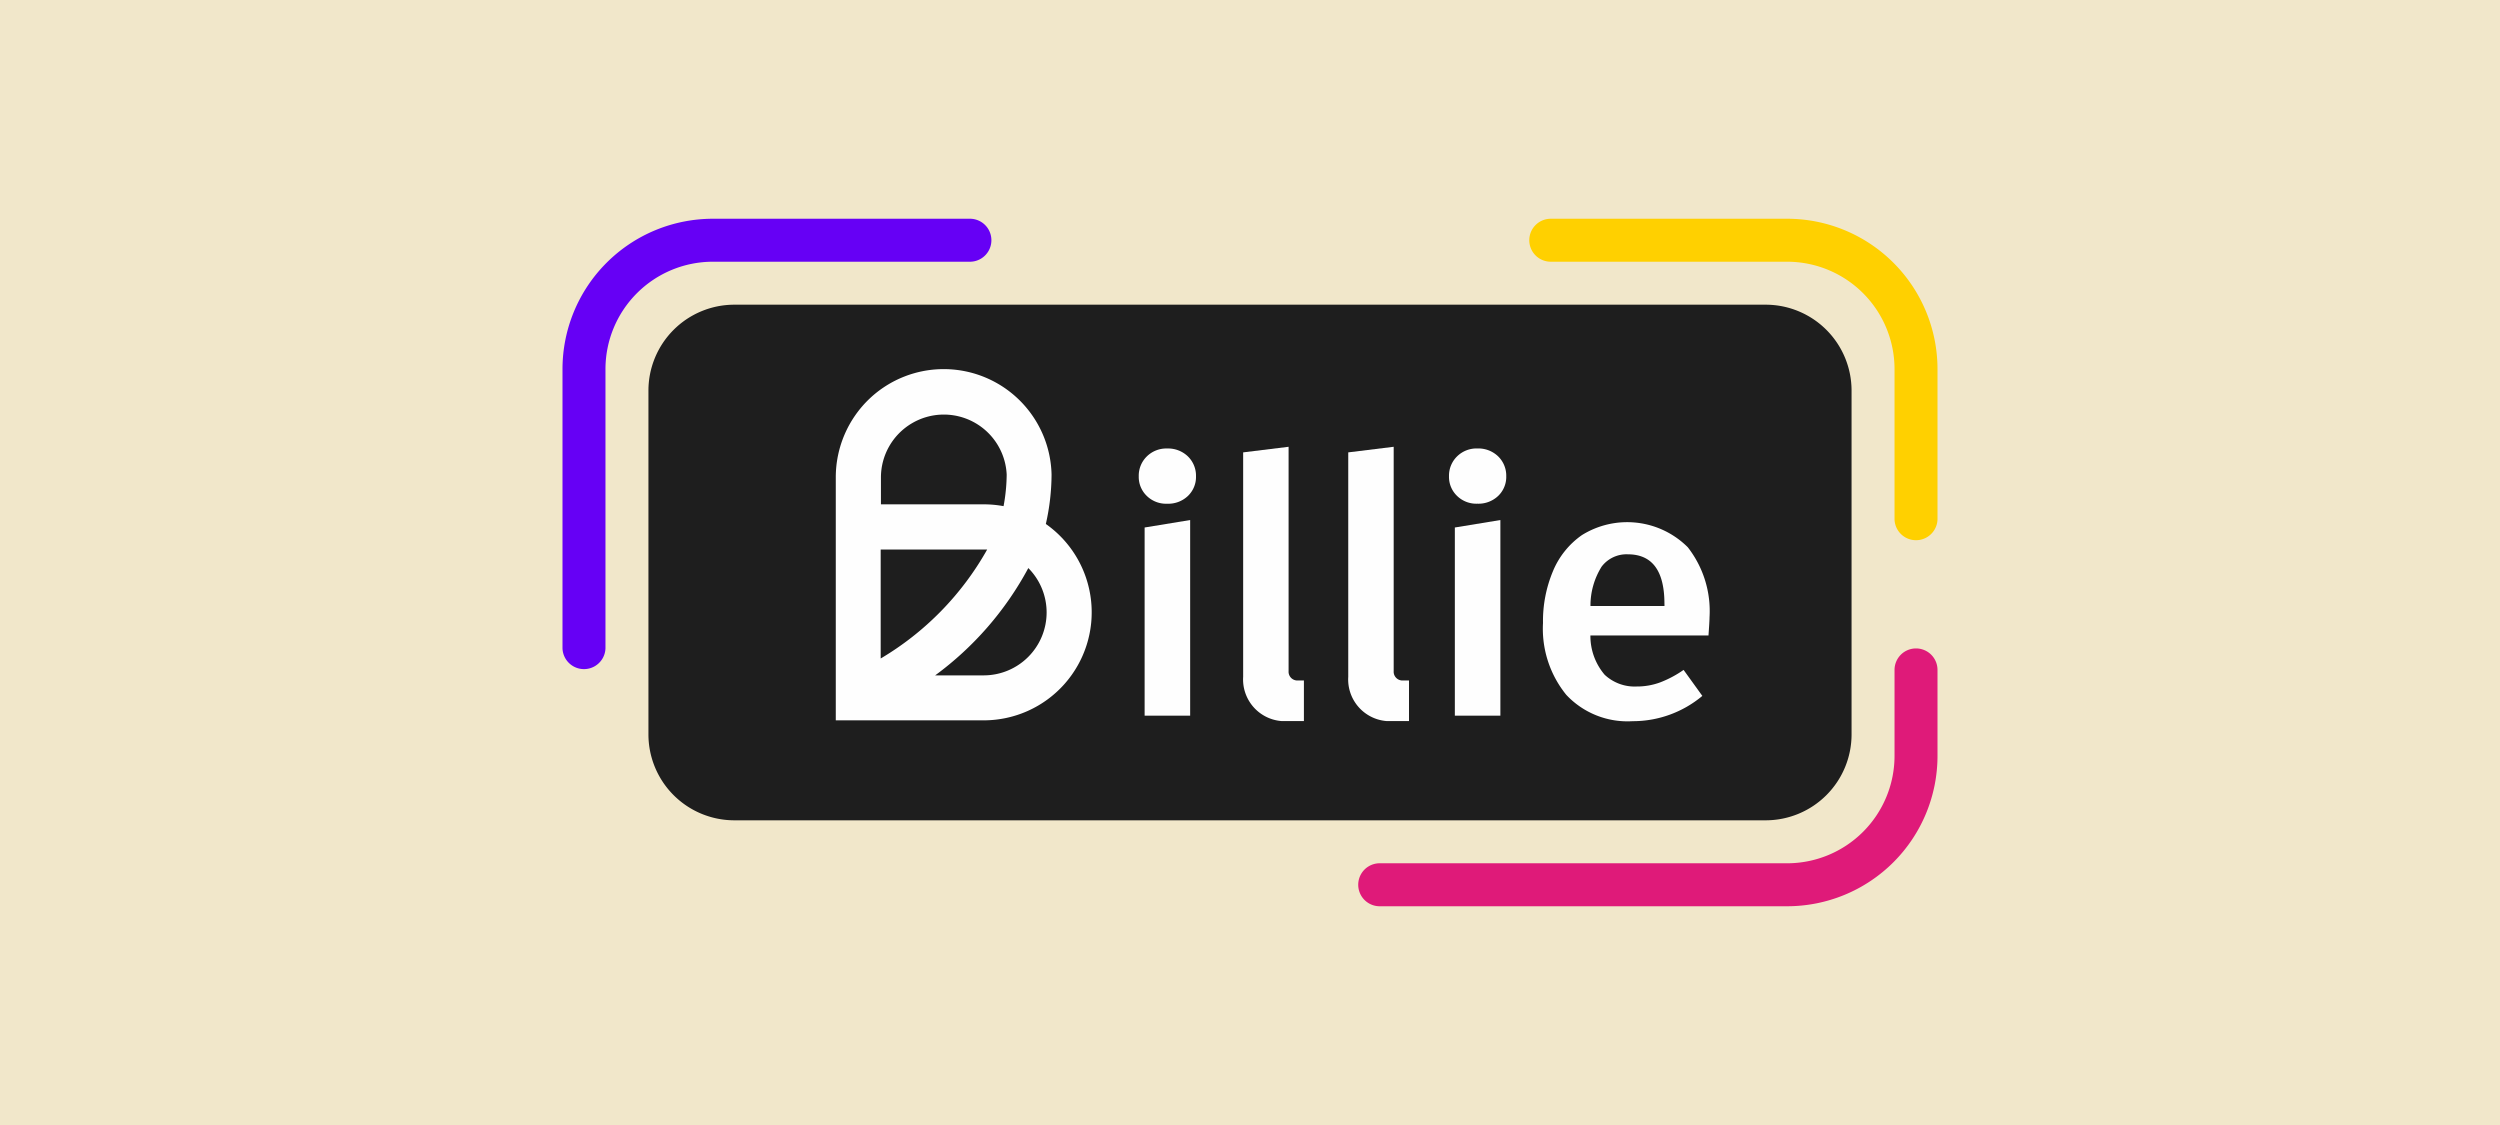
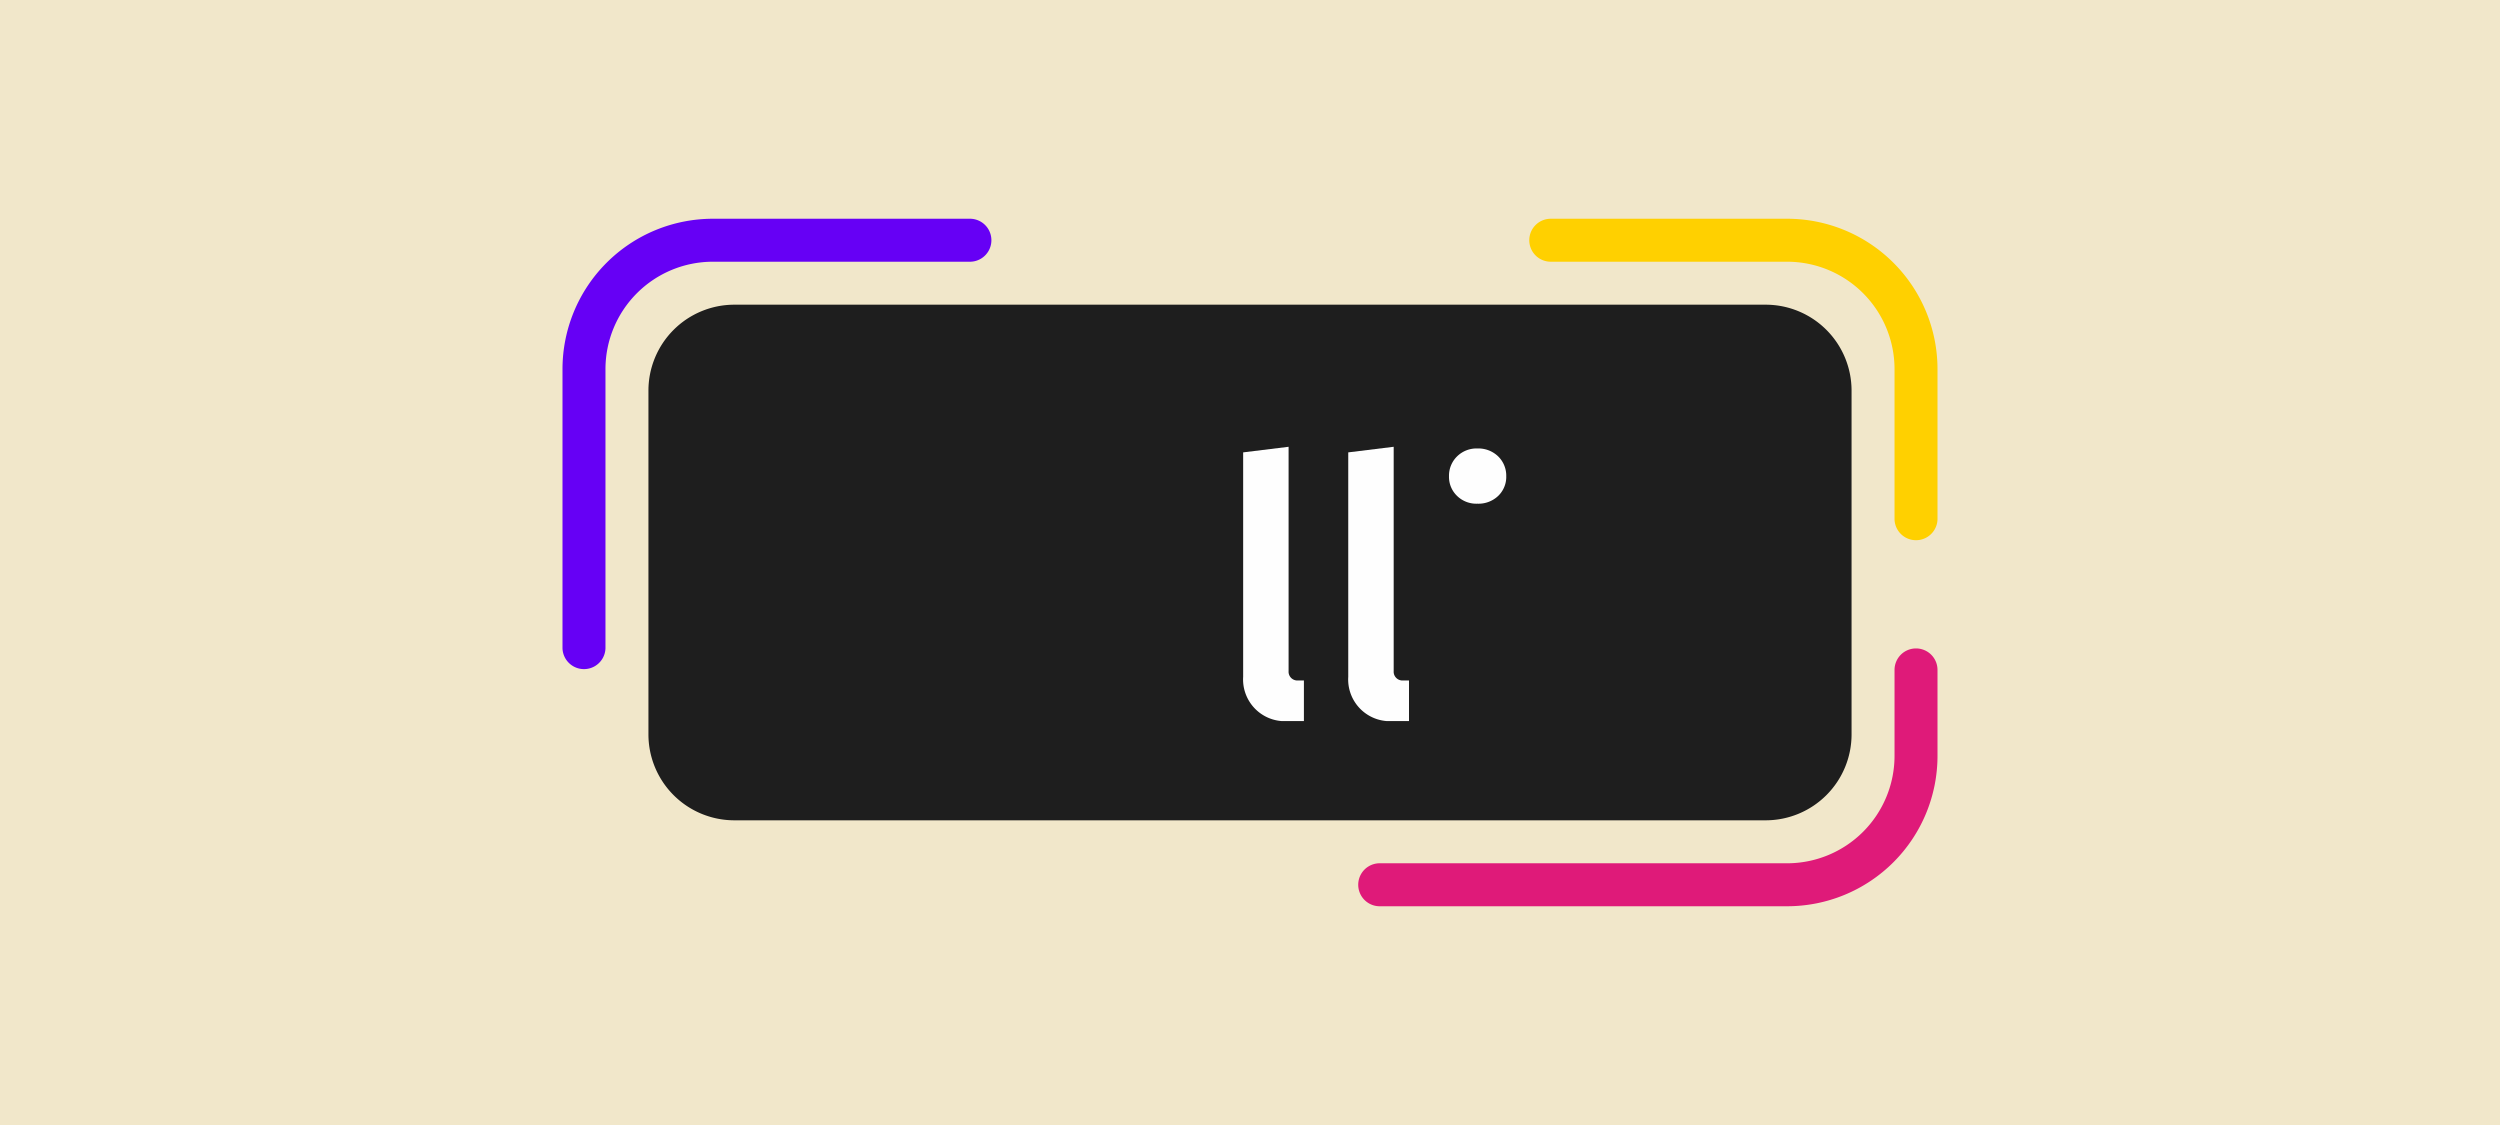
<svg xmlns="http://www.w3.org/2000/svg" width="80" height="36" viewBox="0 0 80 36">
  <defs>
    <clipPath id="clip-path">
      <rect id="Rechteck_151" data-name="Rechteck 151" width="44" height="22" fill="#fff" />
    </clipPath>
  </defs>
  <g id="Gruppe_36" data-name="Gruppe 36" transform="translate(-335 -3926)">
    <rect id="Rechteck_149" data-name="Rechteck 149" width="80" height="36" transform="translate(335 3926)" fill="#f1e7ca" />
    <g id="billie" transform="translate(353 3933)" clip-path="url(#clip-path)">
      <path id="Pfad_152" data-name="Pfad 152" d="M4.813,1.375A3.438,3.438,0,0,0,1.375,4.813V13.75A.688.688,0,0,1,0,13.75V4.813A4.813,4.813,0,0,1,4.813,0h8.25a.688.688,0,0,1,0,1.375Z" fill="#6600f5" fill-rule="evenodd" />
      <path id="Pfad_153" data-name="Pfad 153" d="M54.875,20a.687.687,0,0,1,.688.687v2.75A4.812,4.812,0,0,1,50.75,28.25H37.688a.688.688,0,0,1,0-1.375H50.75a3.438,3.438,0,0,0,3.438-3.437v-2.75A.687.687,0,0,1,54.875,20Z" transform="translate(-11.563 -6.25)" fill="#df1a79" fill-rule="evenodd" />
      <path id="Pfad_154" data-name="Pfad 154" d="M45,.688A.687.687,0,0,1,45.688,0H53.25a4.812,4.812,0,0,1,4.813,4.813V9.625a.688.688,0,0,1-1.375,0V4.813A3.438,3.438,0,0,0,53.25,1.375H45.688A.687.687,0,0,1,45,.688Z" transform="translate(-14.063)" fill="#ffd000" fill-rule="evenodd" />
      <path id="Pfad_155" data-name="Pfad 155" d="M4,6.75A2.75,2.75,0,0,1,6.75,4h33A2.75,2.75,0,0,1,42.5,6.75v11a2.75,2.75,0,0,1-2.75,2.75h-33A2.75,2.75,0,0,1,4,17.75Z" transform="translate(-1.25 -1.25)" fill="#1e1e1e" />
-       <path id="Pfad_156" data-name="Pfad 156" d="M17.456,18.238H12.72V10.457a3.473,3.473,0,0,1,1.089-2.52,3.452,3.452,0,0,1,5.816,2.438,7.272,7.272,0,0,1-.183,1.58,3.457,3.457,0,0,1-1.986,6.284ZM15.9,16.8h1.554a2.014,2.014,0,0,0,1.427-3.434A10.3,10.3,0,0,1,15.9,16.8Zm-1.743-4.03v3.49a9.4,9.4,0,0,0,3.407-3.486l-.111,0h-3.3Zm0-1.443h3.3a3.459,3.459,0,0,1,.632.058,5.776,5.776,0,0,0,.1-1.007,2.013,2.013,0,0,0-4.024.083v.866Z" transform="translate(-3.975 -2.188)" fill="#fefefe" />
      <path id="Pfad_157" data-name="Pfad 157" d="M42.838,10.949a.861.861,0,0,1,.256.633.841.841,0,0,1-.256.627.912.912,0,0,1-.666.251.881.881,0,0,1-.654-.251.842.842,0,0,1-.256-.627.863.863,0,0,1,.256-.633.886.886,0,0,1,.654-.256A.912.912,0,0,1,42.838,10.949Z" transform="translate(-12.894 -3.342)" fill="#fefefe" />
-       <path id="Pfad_158" data-name="Pfad 158" d="M28.4,10.95a.861.861,0,0,1,.256.633.841.841,0,0,1-.256.627.911.911,0,0,1-.666.251.881.881,0,0,1-.654-.251.842.842,0,0,1-.256-.627.862.862,0,0,1,.256-.633.886.886,0,0,1,.654-.256A.912.912,0,0,1,28.4,10.95Z" transform="translate(-8.384 -3.342)" fill="#fefefe" />
-       <path id="Pfad_159" data-name="Pfad 159" d="M42.991,14.024v6.26H41.534V14.263Z" transform="translate(-12.979 -4.383)" fill="#fefefe" />
-       <path id="Pfad_160" data-name="Pfad 160" d="M28.552,14.024v6.26H27.095V14.263Z" transform="translate(-8.467 -4.383)" fill="#fefefe" />
-       <path id="Pfad_161" data-name="Pfad 161" d="M50.937,17.743h-3.78A1.912,1.912,0,0,0,47.613,19a1.405,1.405,0,0,0,1.024.376,2.139,2.139,0,0,0,.751-.131,3.5,3.5,0,0,0,.751-.4l.6.832a3.465,3.465,0,0,1-2.231.809,2.685,2.685,0,0,1-2.123-.843,3.352,3.352,0,0,1-.745-2.3,4.124,4.124,0,0,1,.319-1.658,2.638,2.638,0,0,1,.922-1.151,2.743,2.743,0,0,1,3.393.387,3.319,3.319,0,0,1,.695,2.24q0,.114-.034.592ZM49.526,16.73q0-1.584-1.172-1.584a1,1,0,0,0-.837.393,2.346,2.346,0,0,0-.358,1.26h2.368V16.73Z" transform="translate(-14.264 -4.408)" fill="#fefefe" />
      <path id="Pfad_162" data-name="Pfad 162" d="M38.027,10.614v7.178a.281.281,0,0,0,.26.3h.23v1.3H37.81a1.336,1.336,0,0,1-1.237-1.417V10.793l1.454-.179Z" transform="translate(-11.429 -3.317)" fill="#fefefe" />
      <path id="Pfad_163" data-name="Pfad 163" d="M33.135,10.614v7.178a.281.281,0,0,0,.26.3h.23v1.3h-.707a1.336,1.336,0,0,1-1.237-1.417V10.793l1.454-.179Z" transform="translate(-9.9 -3.317)" fill="#fefefe" />
    </g>
  </g>
</svg>